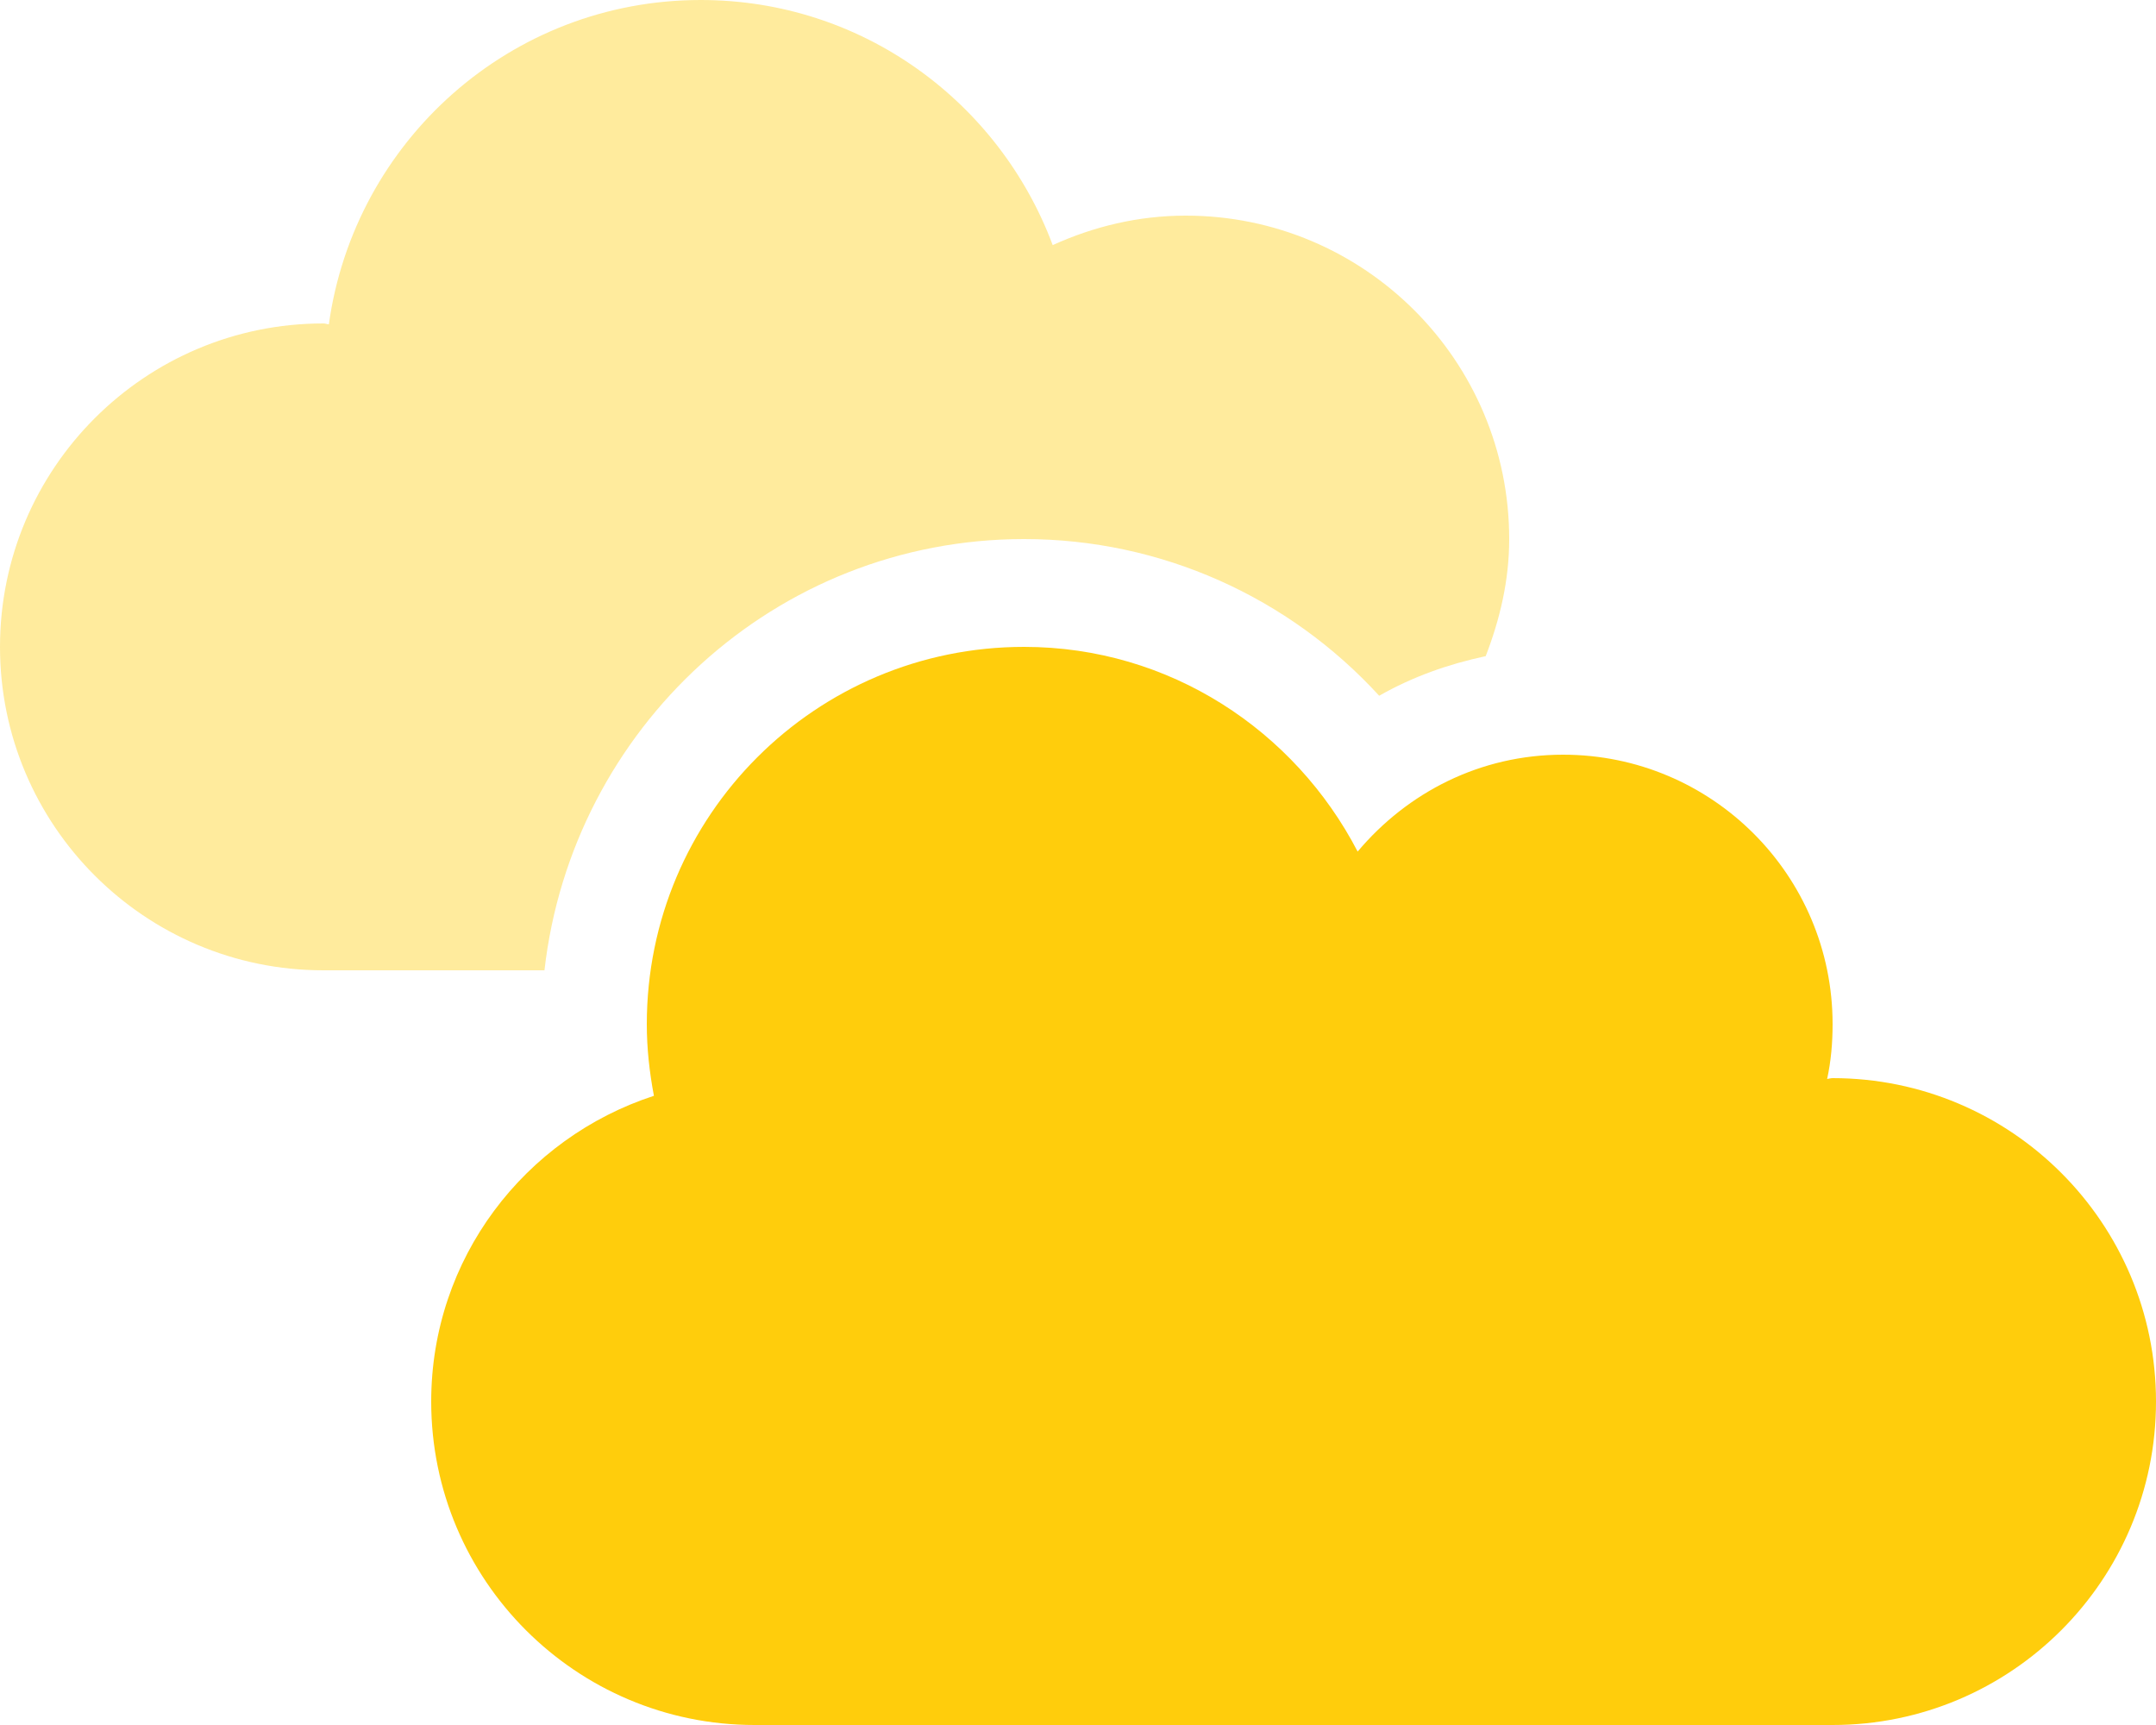
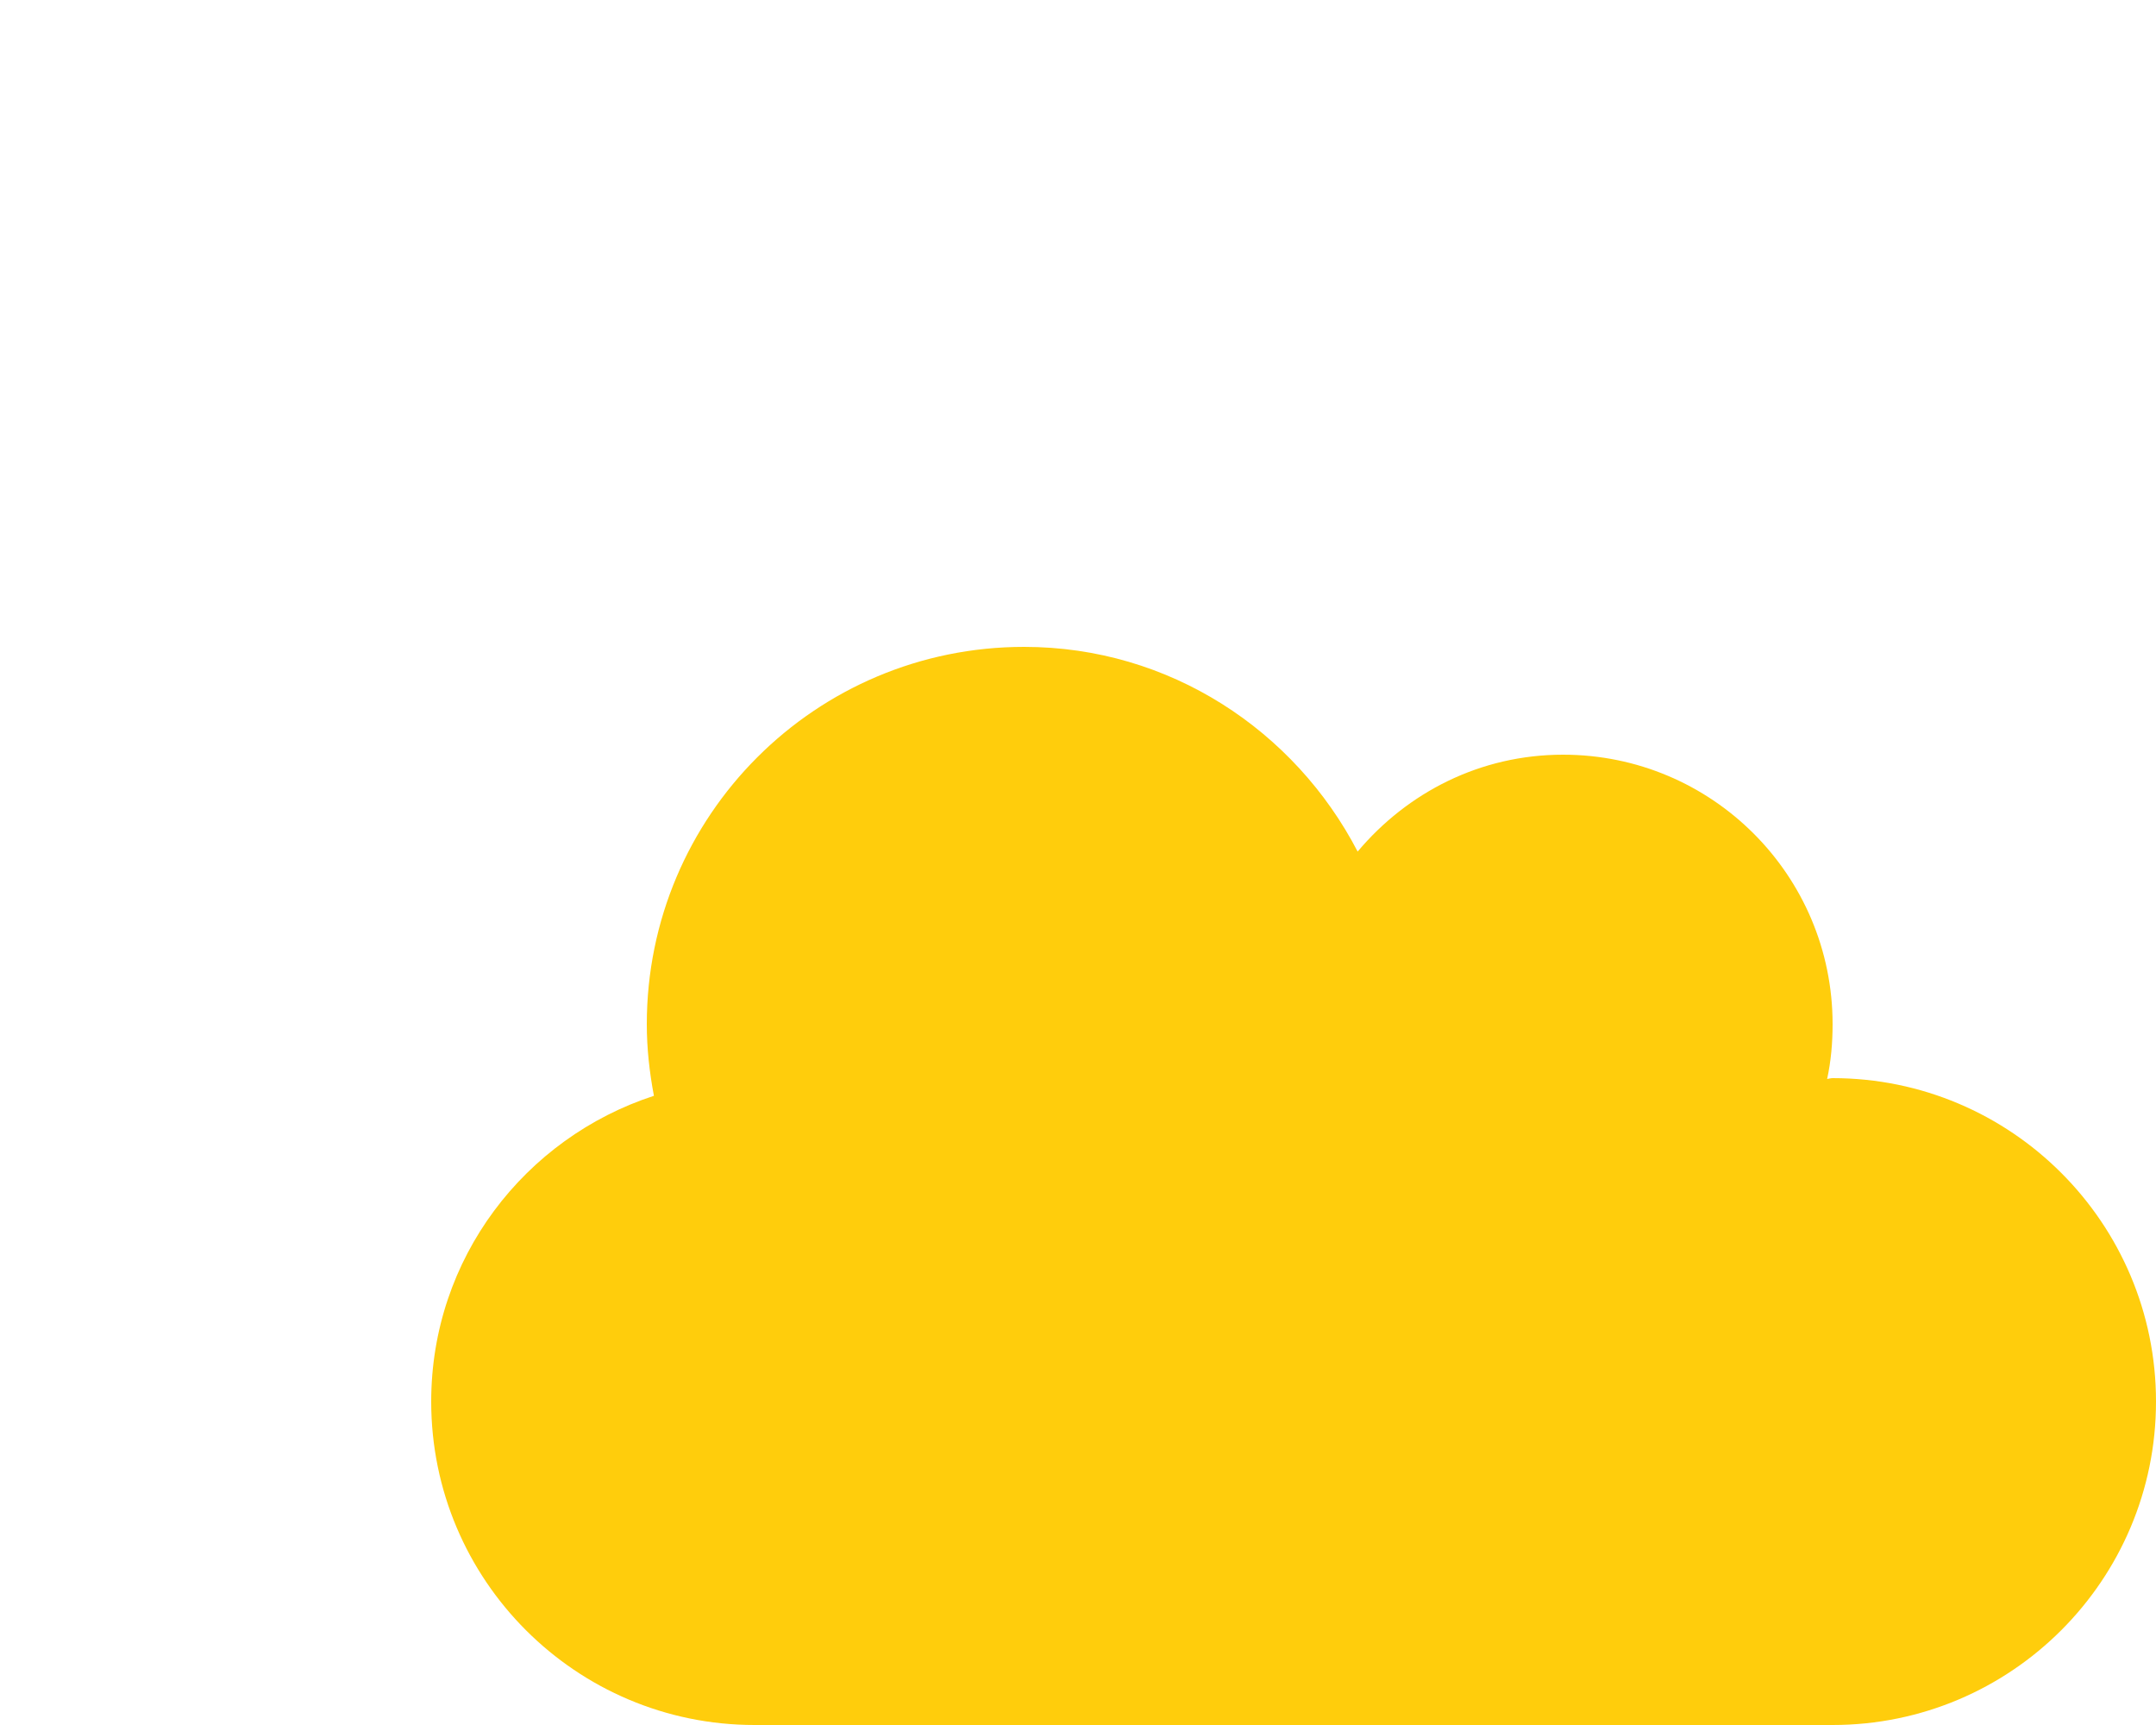
<svg xmlns="http://www.w3.org/2000/svg" width="30" height="24" viewBox="0 0 30 24" fill="none">
  <path d="M30 19.5C30 21.984 27.984 24 25.5 24H10.5C8.016 24 6 21.984 6 19.5C6 17.508 7.301 15.832 9.099 15.246C9.037 14.916 9 14.588 9 14.25C9 11.348 11.348 9 14.25 9C16.277 9 18.018 10.166 18.891 11.848C19.584 11.025 20.597 10.5 21.75 10.5C23.822 10.5 25.5 12.178 25.5 14.25C25.5 14.514 25.477 14.766 25.424 15.012C25.448 15.009 25.472 15 25.5 15C27.984 15 30 17.016 30 19.5Z" fill="#FFCD0C" />
-   <path opacity="0.4" d="M14.25 7.5C16.16 7.5 17.936 8.309 19.191 9.68C19.654 9.416 20.152 9.24 20.673 9.129C20.869 8.62 21 8.081 21 7.5C21 5.016 18.984 3 16.5 3C15.838 3 15.217 3.152 14.648 3.41C13.903 1.418 12 0 9.75 0C7.106 0 4.931 1.963 4.576 4.512C4.553 4.512 4.529 4.5 4.5 4.5C2.016 4.5 0 6.516 0 9C0 11.484 2.016 13.5 4.5 13.5H7.576C7.959 10.134 10.786 7.5 14.25 7.5Z" fill="#FFCD0C" />
</svg>